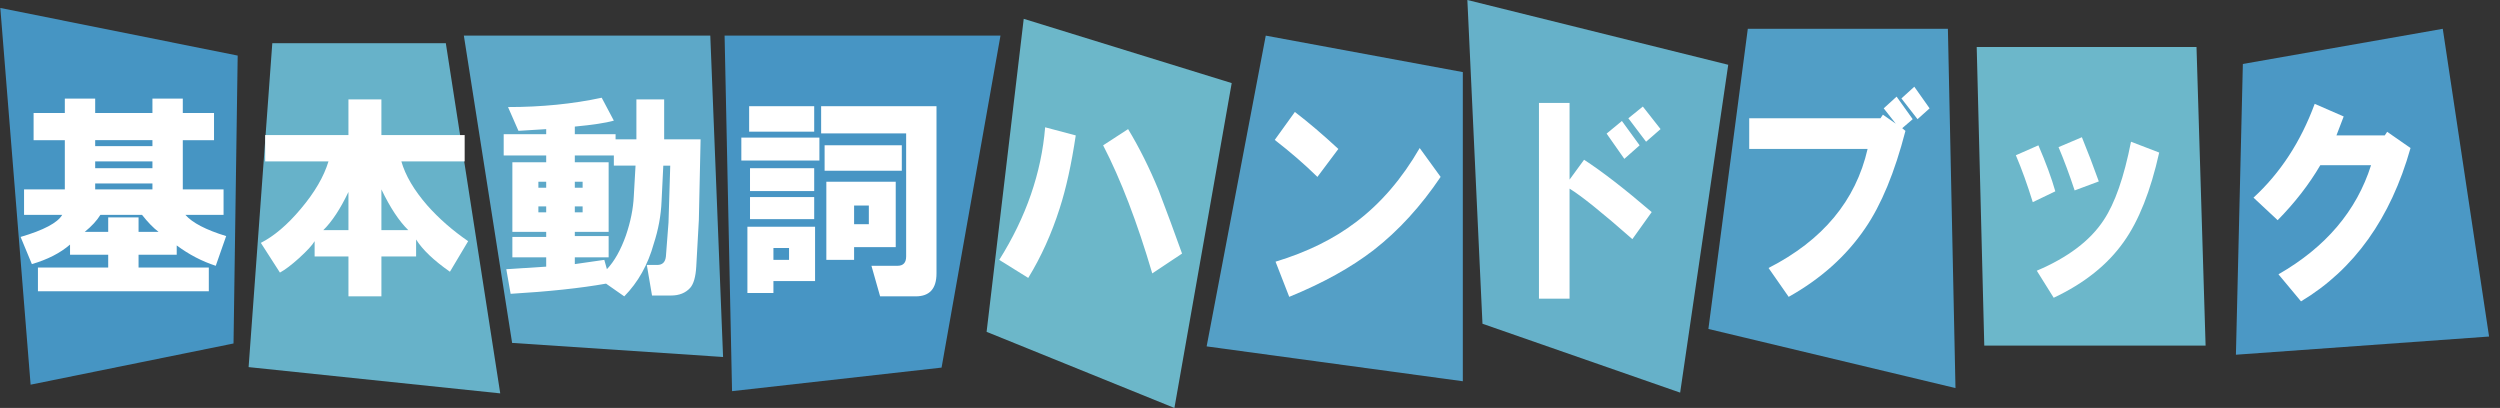
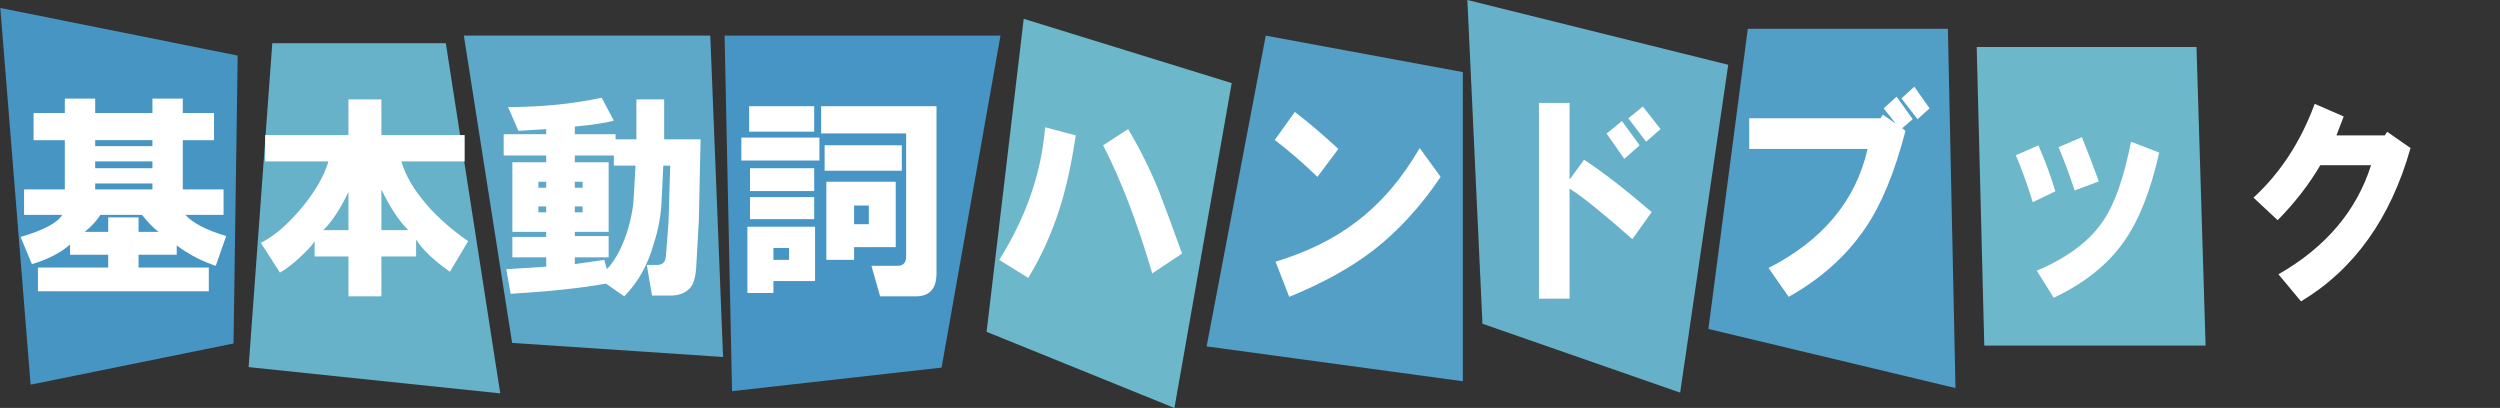
<svg xmlns="http://www.w3.org/2000/svg" version="1.1" id="レイヤー_1" x="0px" y="0px" width="412.303px" height="67.28px" viewBox="0 0 412.303 67.28" enable-background="new 0 0 412.303 67.28" xml:space="preserve">
  <rect x="0" y="0" width="412.303" height="67.28" fill="#333333" stroke="none" />
  <rect y="8.126" fill="none" width="39.25" height="43.5" />
  <polygon fill="#4695C3" points="38.513,56.646 5.048,63.44 0.051,1.312 39.199,9.166 " />
  <polygon fill="#67B2C9" points="82.5,64.876 41,60.544 44.908,7.126 73.525,7.126 " />
  <polygon fill="#5DA8C8" points="119.25,58.876 84.459,56.557 76.5,5.876 117.142,5.876 " />
  <polygon fill="#4795C4" points="155.285,60.625 120.731,64.509 119.5,5.876 165,5.876 " />
  <polygon fill="#6CB7C9" points="193.686,67.28 162.711,54.726 168.834,3.104 203.134,13.704 " />
  <polygon fill="#549FC6" points="241.25,62.876 199,57.126 208.75,5.876 241.25,11.892 " />
  <polygon fill="#66B1C9" points="277.092,64.753 244.491,53.391 242,0 285.021,10.683 " />
  <polygon fill="#519EC6" points="322.5,64.001 281.75,54.251 288.25,4.751 321.25,4.751 " />
  <polygon fill="#6CB7CA" points="363.75,57.001 327.25,57.001 326,7.751 362.25,7.751 " />
-   <polygon fill="#4B98C5" points="410.5,55.501 368.75,58.501 369.895,10.55 402.865,4.751 " />
  <g>
    <path fill="#FFFFFF" d="M10.262,35.436H3.967v-4.2h6.724v-8.12h-5.15v-4.48h5.15v-2.38h5.007v2.38h9.442v-2.38h5.007v2.38h5.15   v4.48h-5.15v8.12h6.724v4.2h-6.294c1.145,1.309,3.384,2.475,6.724,3.5l-1.717,4.9c-2.289-0.746-4.435-1.866-6.438-3.36v1.54h-6.294   v2.101h11.587v3.92H6.256v-3.92h11.588v-2.101h-6.294v-1.68c-1.623,1.4-3.72,2.474-6.294,3.22l-1.86-4.479   C7.208,37.956,9.497,36.744,10.262,35.436z M22.851,38.236h3.291c-0.858-0.652-1.766-1.586-2.718-2.801h-6.867   c-0.572,0.935-1.431,1.868-2.575,2.801h3.863v-2.38h5.007V38.236z M15.698,24.096h9.442v-0.98h-9.442V24.096z M15.698,27.736h9.442   v-1.12h-9.442V27.736z M15.698,31.236h9.442v-0.98h-9.442V31.236z" />
    <path fill="#FFFFFF" d="M54.175,26.616H43.732v-4.34h13.733v-5.88h5.436v5.88h13.733v4.34H66.192   c0.667,2.334,2.097,4.76,4.292,7.279c1.907,2.148,4.148,4.108,6.724,5.881l-3.004,5.04c-2.671-1.866-4.531-3.641-5.579-5.32v2.8   h-5.722v6.58h-5.436v-6.58h-5.579v-2.52c-0.382,0.653-1.241,1.588-2.575,2.8c-1.241,1.12-2.289,1.914-3.147,2.38l-3.147-4.9   c2.193-1.12,4.385-2.985,6.581-5.6C51.887,31.75,53.411,29.136,54.175,26.616z M53.317,37.956h4.149v-6.3   C56.129,34.456,54.748,36.556,53.317,37.956z M62.902,37.956h4.435c-1.526-1.492-3.004-3.732-4.435-6.72V37.956z" />
    <path fill="#FFFFFF" d="M83.784,17.656c5.53,0,10.68-0.512,15.45-1.54l2.003,3.78c-1.336,0.374-3.482,0.7-6.438,0.98v1.26h6.724   v0.84h3.434v-6.58h4.578v6.58h6.008l-0.286,13.3l-0.429,7.699c-0.096,1.681-0.429,2.847-1.001,3.5   c-0.764,0.841-1.813,1.261-3.147,1.261h-3.147l-0.858-5.04h1.717c0.858,0,1.334-0.466,1.431-1.4l0.429-5.6l0.286-9.38h-1.145   l-0.286,5.88c-0.096,2.334-0.525,4.668-1.288,7c-0.955,3.454-2.575,6.346-4.864,8.68l-3.004-2.1   c-4.198,0.745-9.441,1.306-15.736,1.68l-0.715-4.061l6.581-0.42v-1.54h-5.579v-3.359h5.579v-0.84h-5.579v-11.48h5.579v-1.12h-7.01   v-3.5h7.01v-0.84l-4.578,0.28L83.784,17.656z M88.791,30.956h1.288v-0.98h-1.288V30.956z M88.791,35.016h1.288v-0.979h-1.288   V35.016z M104.527,32.356l0.286-5.04h-3.577v-1.68h-6.438v1.12h5.579v11.48h-5.579v0.699h5.579v3.5h-5.579v1.12l4.864-0.699   l0.429,1.539c1.238-1.306,2.289-3.172,3.147-5.6C104.001,36.556,104.431,34.41,104.527,32.356z M94.799,30.956h1.288v-0.98h-1.288   V30.956z M94.799,35.016h1.288v-0.979h-1.288V35.016z" />
    <path fill="#FFFFFF" d="M122.262,26.476v-3.78h12.875v3.78H122.262z M123.263,48.316V37.396h11.158v8.961h-6.867v1.96H123.263z    M123.549,17.516h10.729v4.2h-10.729V17.516z M123.692,31.516v-3.78h10.586v3.78H123.692z M123.692,36.136v-3.64h10.586v3.64   H123.692z M127.555,42.856h2.575v-1.961h-2.575V42.856z M151.016,48.876h-5.866l-1.43-5.04h4.292c0.952,0,1.431-0.512,1.431-1.54   v-20.3h-14.02v-4.48h19.026v27.58C154.449,47.616,153.305,48.876,151.016,48.876z M135.995,23.956h12.732v4.2h-12.732V23.956z    M136.281,42.856v-12.88h11.444v10.78h-6.867v2.101H136.281z M140.859,36.976h2.432v-3.08h-2.432V36.976z" />
  </g>
  <g>
    <path fill="#FFFFFF" d="M164.797,42.86c4.426-7.041,6.95-14.33,7.57-21.867l5.047,1.338c-0.71,4.76-1.594,8.776-2.656,12.049   c-1.328,4.165-3.055,7.983-5.18,11.454L164.797,42.86z M181.93,23.968l4.117-2.677c1.859,3.075,3.54,6.447,5.047,10.115   c1.328,3.472,2.61,6.943,3.852,10.413l-4.914,3.272C187.551,36.663,184.852,29.621,181.93,23.968z" />
    <path fill="#FFFFFF" d="M210.231,23.076l3.32-4.611c2.212,1.688,4.603,3.719,7.172,6.099l-3.453,4.611   C215.146,27.092,212.799,25.061,210.231,23.076z M210.364,43.157c5.224-1.585,9.649-3.768,13.281-6.545   c4.071-3.072,7.57-7.14,10.492-12.198l3.453,4.76c-3.276,4.859-6.952,8.876-11.023,12.049c-3.719,2.877-8.367,5.455-13.945,7.734   L210.364,43.157z" />
    <path fill="#FFFFFF" d="M253.807,16.977h5.047v12.644l2.391-3.272c2.922,1.885,6.641,4.76,11.156,8.627l-3.188,4.463   c-4.96-4.363-8.413-7.14-10.359-8.33v18.147h-5.047V16.977z M264.963,22.035l2.523-2.083l2.922,4.016l-2.523,2.231L264.963,22.035z    M268.549,19.506l2.391-1.934l2.922,3.719l-2.391,2.083L268.549,19.506z" />
    <path fill="#FFFFFF" d="M310.53,18.911l2.125,1.487l-1.992-2.529l2.125-1.934l2.656,3.719l-1.727,1.487l0.531,0.446   c-1.772,6.843-3.984,12.198-6.641,16.065c-3.101,4.563-7.305,8.33-12.617,11.305l-3.32-4.76   c8.942-4.561,14.388-11.105,16.336-19.635h-19.523v-5.058h21.648L310.53,18.911z M313.585,16.233l2.125-1.934l2.523,3.57   l-1.992,1.785L313.585,16.233z" />
    <path fill="#FFFFFF" d="M332.457,25.604l3.719-1.636c1.239,2.877,2.169,5.406,2.789,7.586l-3.719,1.785   C334.36,30.465,333.431,27.887,332.457,25.604z M335.91,44.645c5.134-2.18,8.81-4.958,11.023-8.329   c1.859-2.775,3.364-7.089,4.516-12.942l4.648,1.785c-1.417,6.347-3.366,11.256-5.844,14.726c-2.656,3.771-6.508,6.843-11.555,9.223   L335.91,44.645z M339.496,24.266l3.852-1.636c0.974,2.38,1.903,4.811,2.789,7.289l-3.984,1.487   C341.267,28.729,340.38,26.349,339.496,24.266z" />
    <path fill="#FFFFFF" d="M371.649,32.596c4.427-4.065,7.79-9.223,10.094-15.47l4.781,2.083l-1.195,3.124h7.969l0.398-0.595   l3.852,2.677c-3.276,11.602-9.297,20.033-18.063,25.288l-3.719-4.463c7.79-4.462,12.883-10.461,15.273-17.998h-8.367   c-1.859,3.175-4.206,6.198-7.039,9.074L371.649,32.596z" />
  </g>
</svg>